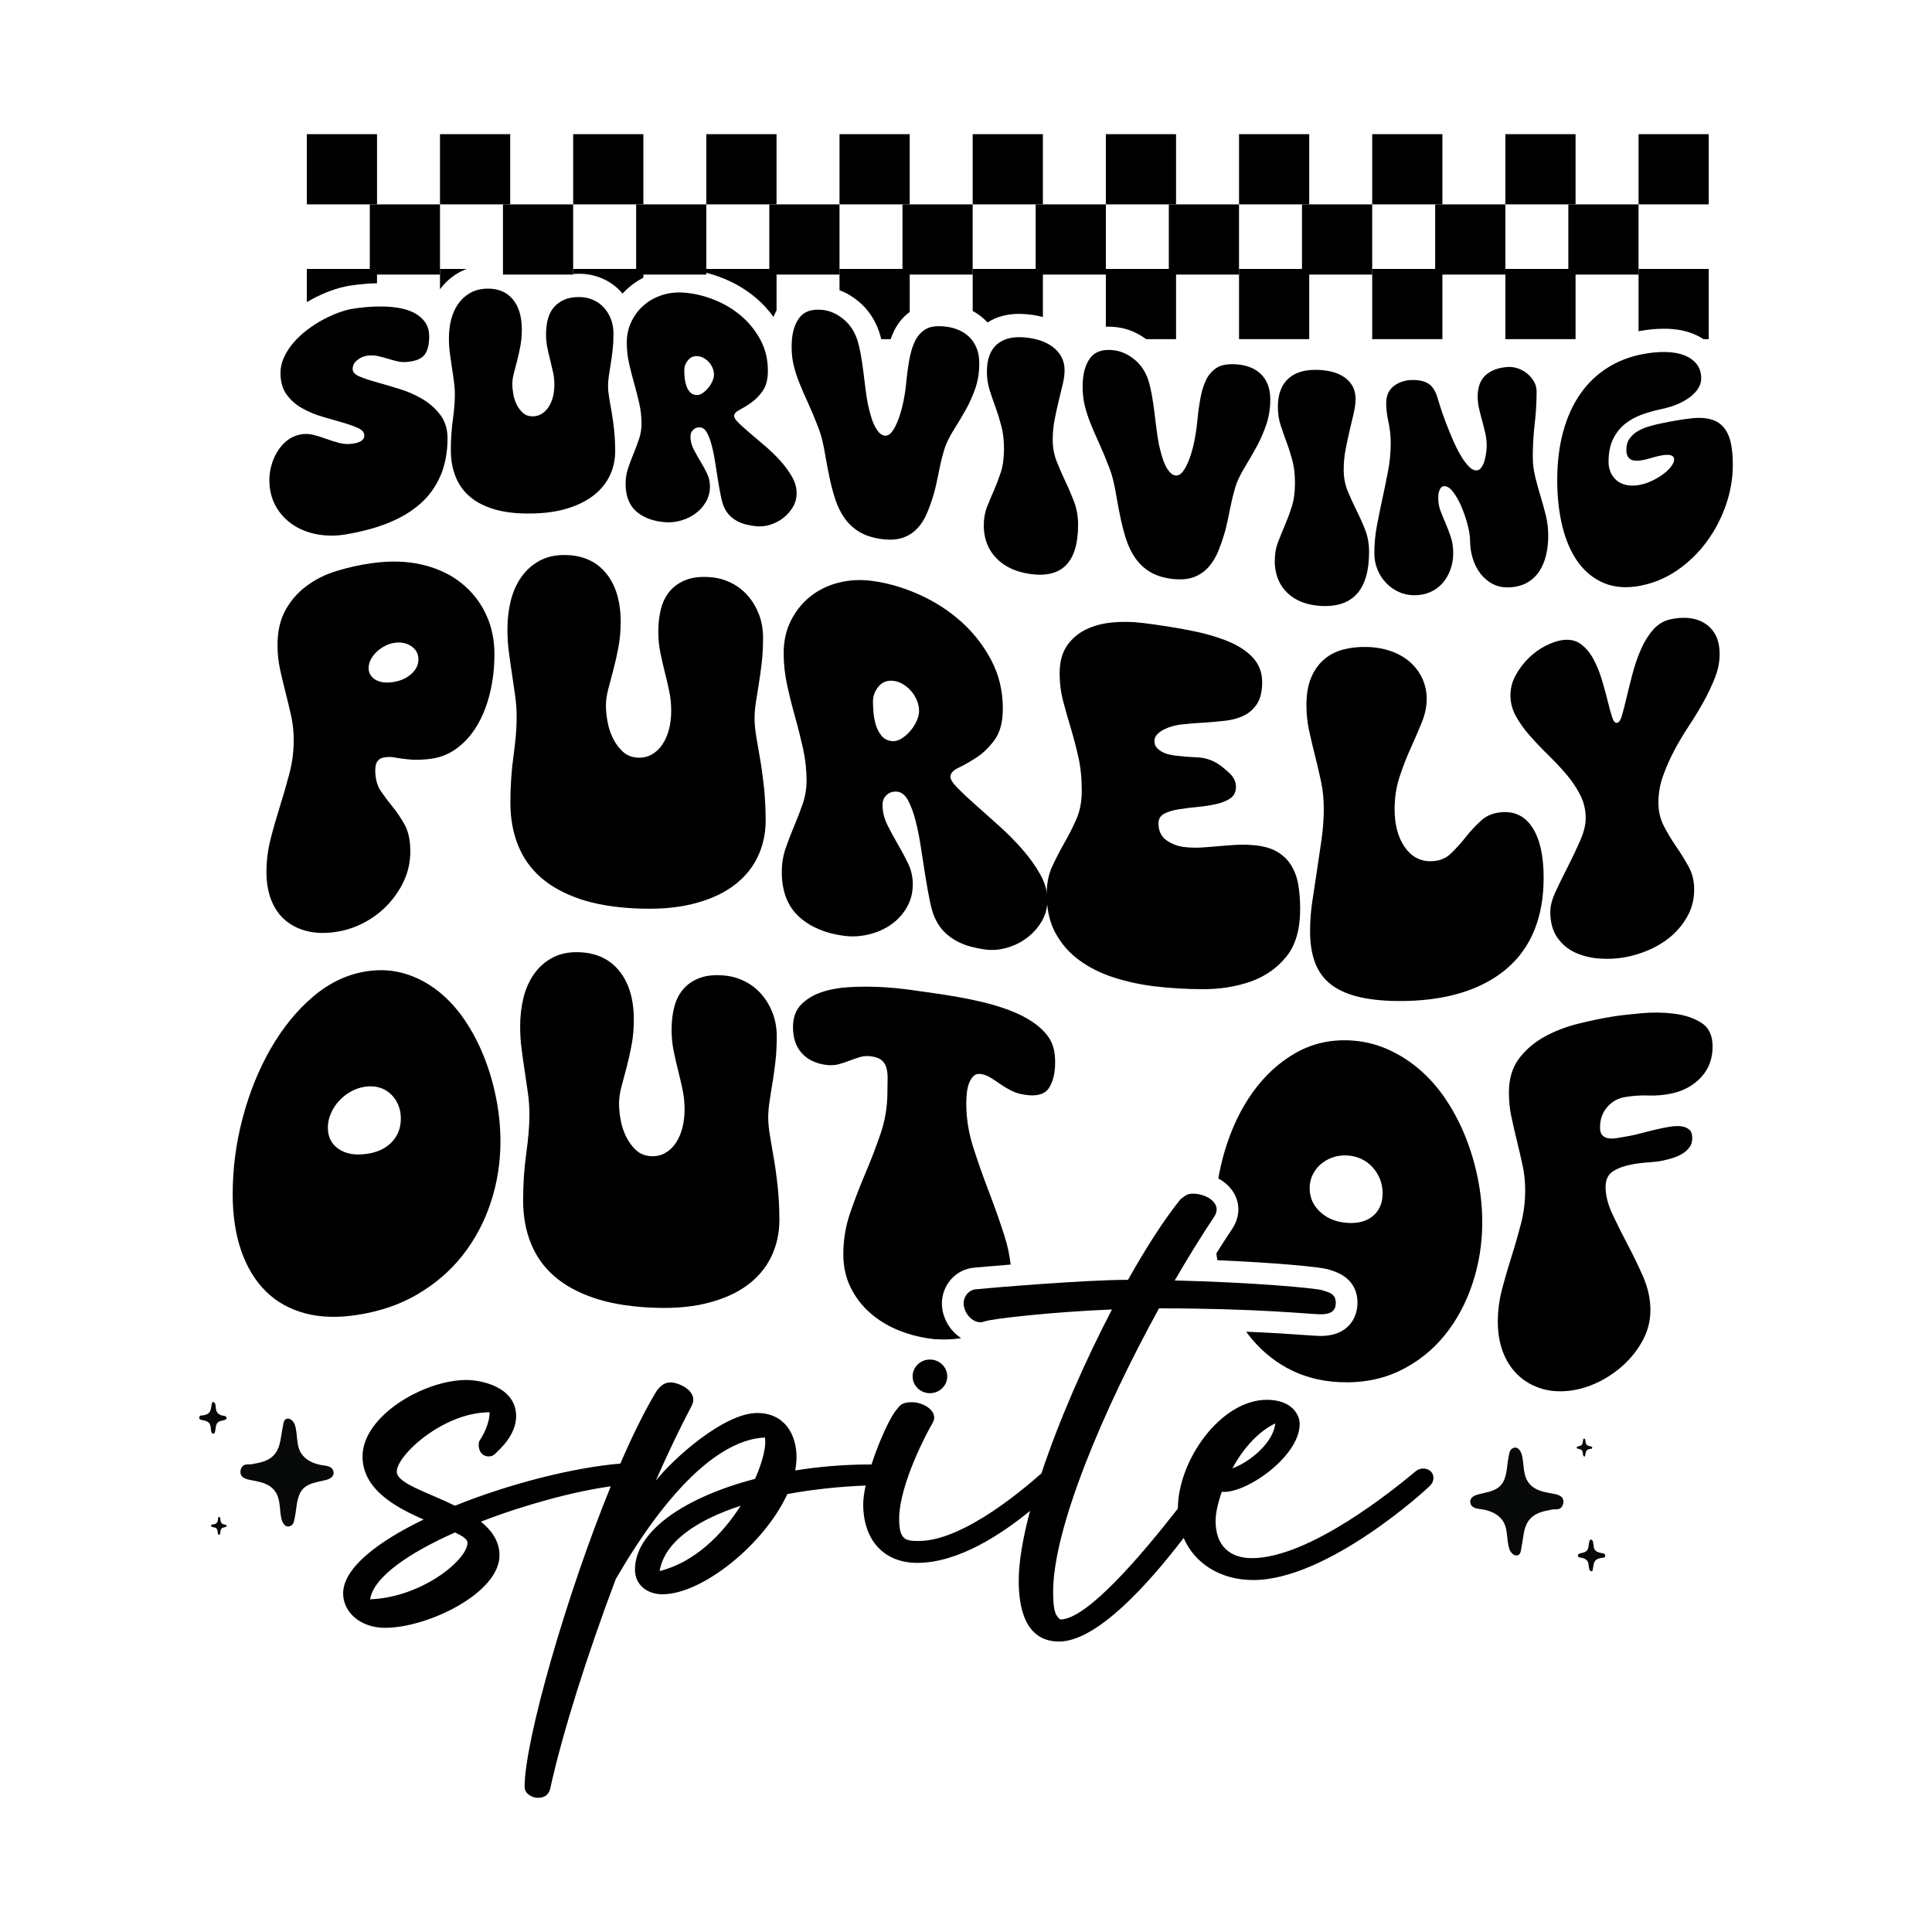
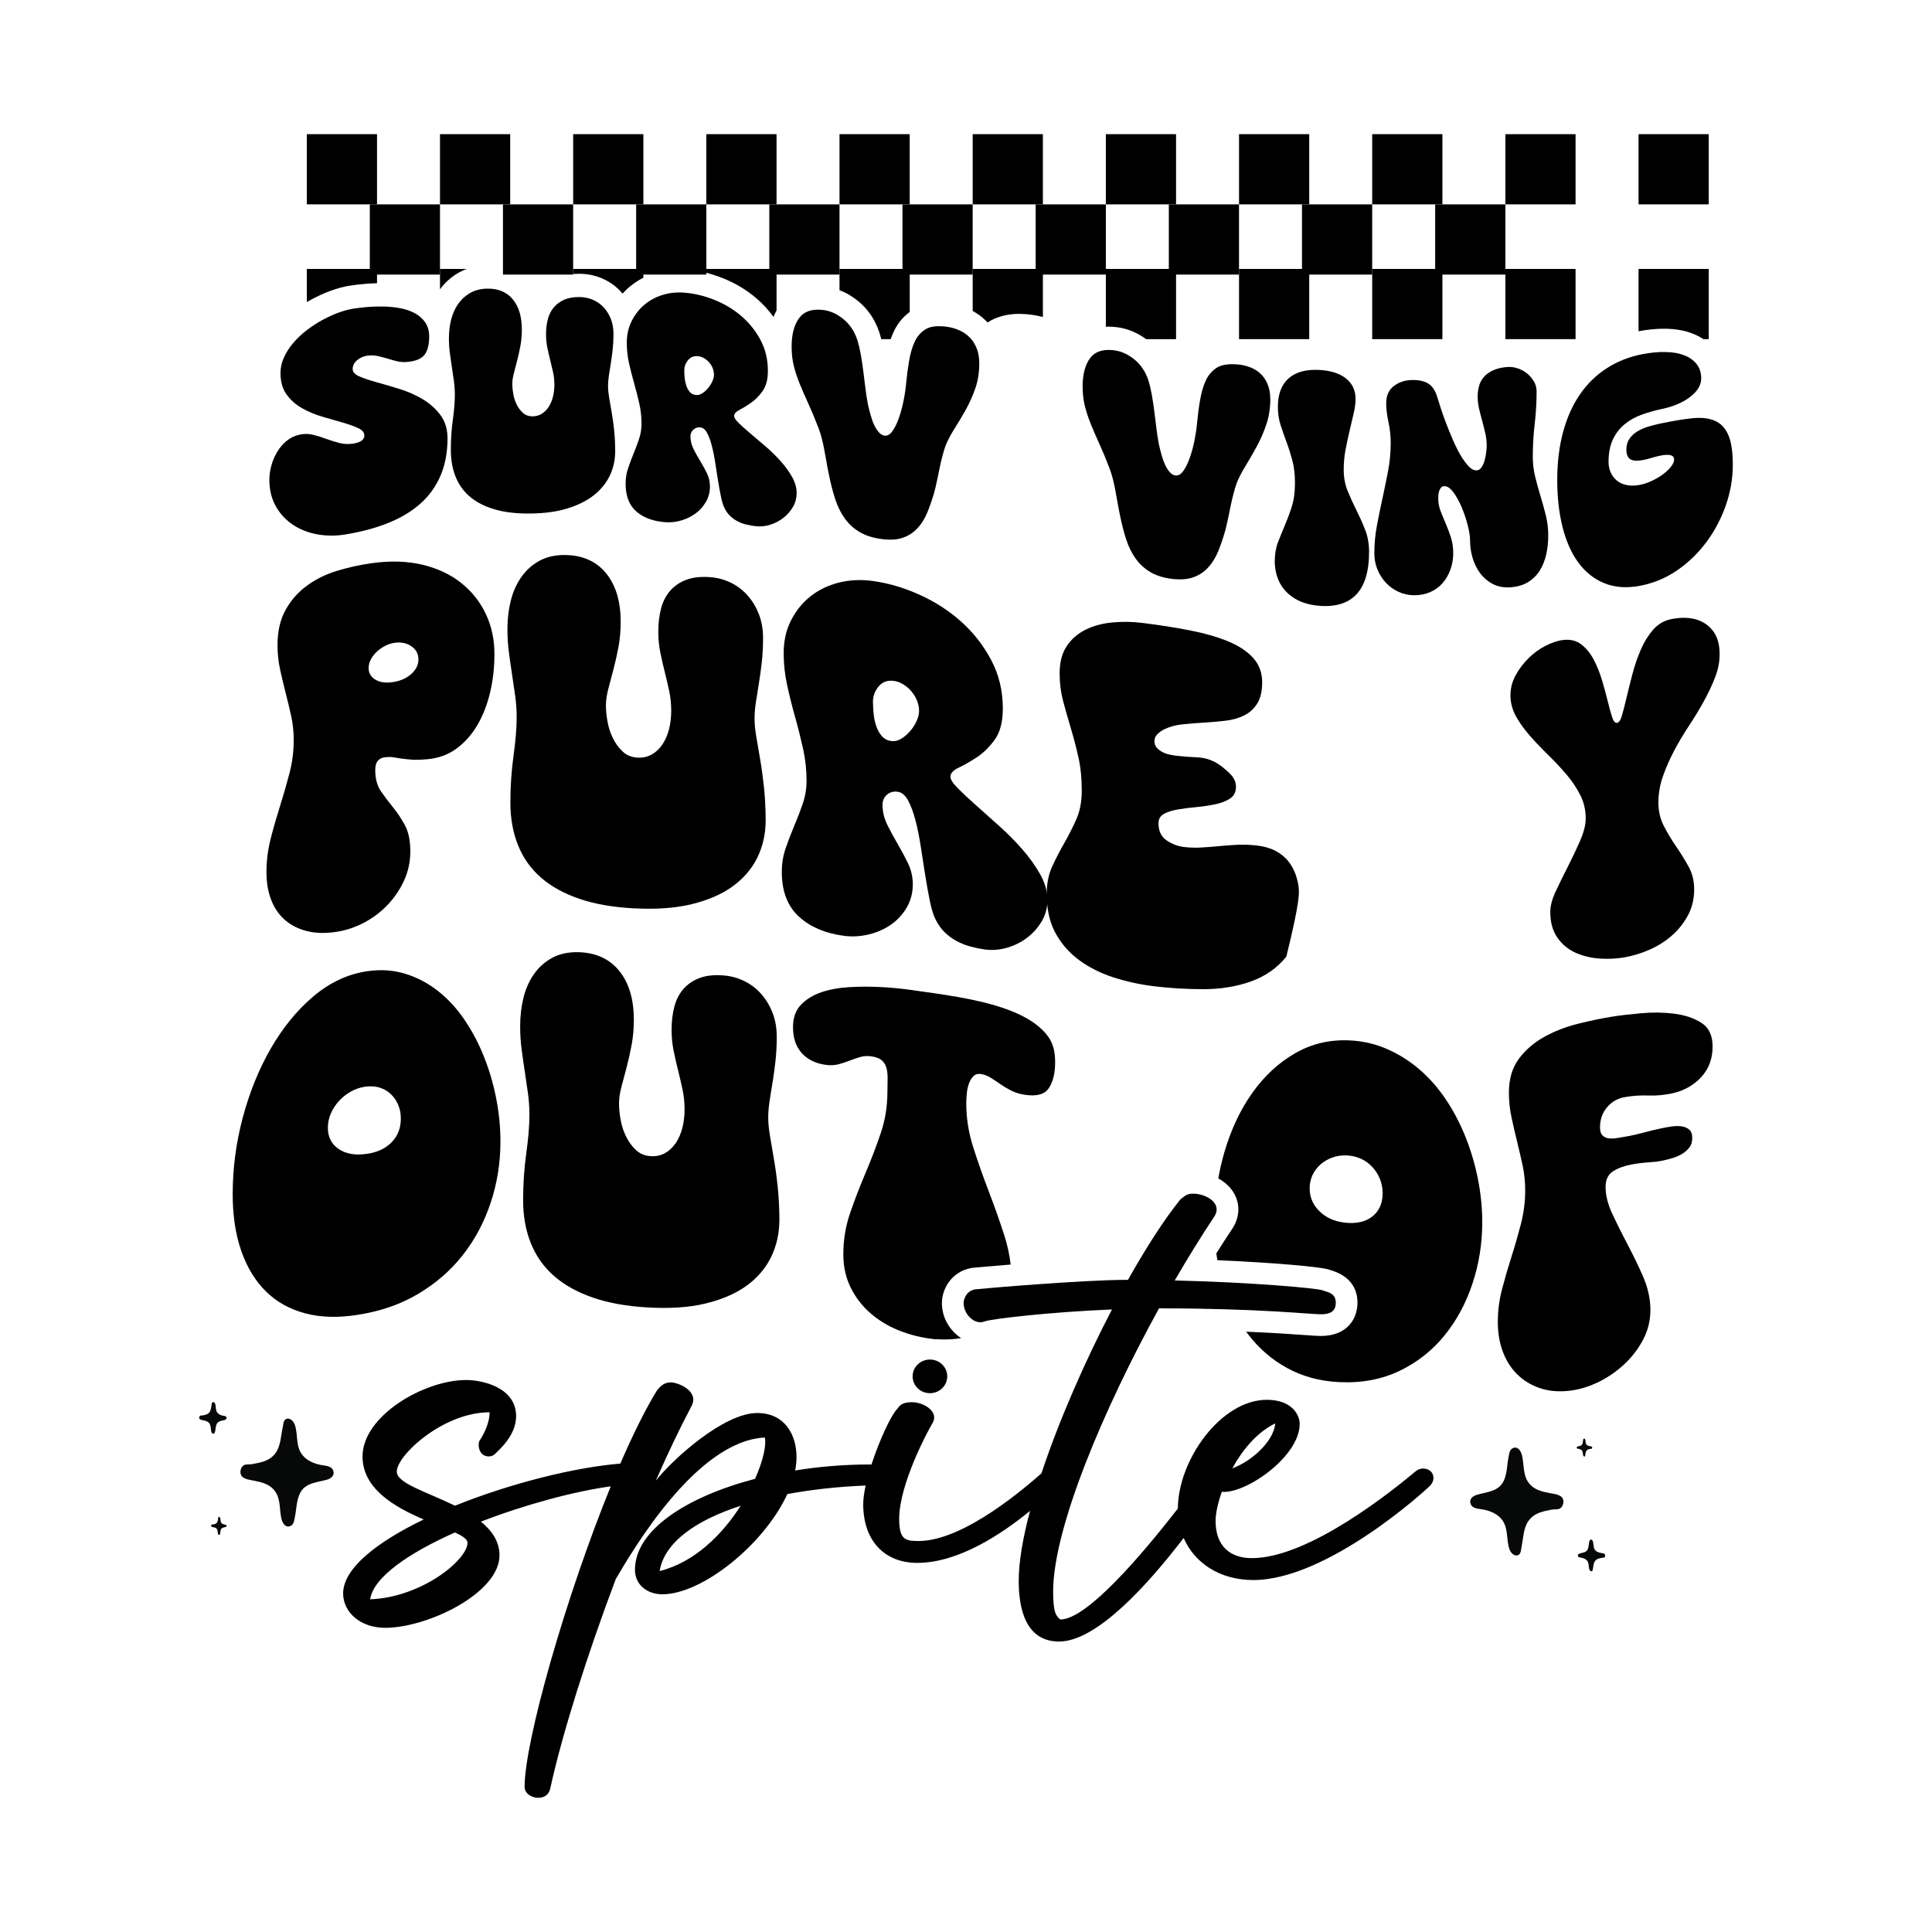
<svg xmlns="http://www.w3.org/2000/svg" version="1.1" id="Layer_1" x="0px" y="0px" viewBox="0 0 1080 1080" style="enable-background:new 0 0 1080 1080;" xml:space="preserve">
  <style type="text/css">
	.st0{fill:#070808;}
</style>
  <g>
    <path class="st0" d="M873.19,837.1c-1.51-1.8-4.96-2.08-7.12-2.5c-3.82-0.74-7.65-1.61-10.5-4.5c-4.5-4.57-3.42-10.85-4.75-16.5   c-0.51-2.14-2.17-5.33-5-4.12l0,0c-2.07,0.88-2.11,3.01-2.5,4.88c-0.93,4.45-0.75,9.25-2.75,13.5c-2.81,5.95-9.52,6.13-15,7.75   c-2.21,0.65-4.41,2.34-3.5,5c1.02,2.97,4.8,2.74,7.25,3.25c3.68,0.77,7.18,2.15,9.75,5c4.37,4.85,2.75,11.58,4.75,17.25   c0.58,1.65,2.28,3.68,4.25,3.38c2.25-0.35,2.15-3.2,2.5-4.88c0.95-4.57,1.01-10.3,3.75-14.25c3.23-4.66,8.13-5.5,13.25-6.5   c1.38-0.27,3.27,0.09,4.5-0.62C873.98,842.11,874.63,838.82,873.19,837.1z" />
    <path class="st0" d="M897.09,868.84c-0.44-0.53-1.46-0.61-2.09-0.73c-1.12-0.22-2.25-0.47-3.08-1.32c-1.32-1.34-1-3.19-1.39-4.85   c-0.15-0.63-0.64-1.57-1.47-1.21l0,0c-0.61,0.26-0.62,0.89-0.73,1.43c-0.27,1.31-0.22,2.72-0.81,3.96c-0.82,1.75-2.8,1.8-4.4,2.28   c-0.65,0.19-1.3,0.69-1.03,1.47c0.3,0.87,1.41,0.8,2.13,0.95c1.08,0.23,2.11,0.63,2.86,1.47c1.28,1.42,0.81,3.4,1.39,5.07   c0.17,0.49,0.67,1.08,1.25,0.99c0.66-0.1,0.63-0.94,0.73-1.43c0.28-1.34,0.3-3.02,1.1-4.18c0.95-1.37,2.39-1.62,3.89-1.91   c0.4-0.08,0.96,0.03,1.32-0.18C897.32,870.32,897.51,869.35,897.09,868.84z" />
    <path class="st0" d="M889.93,808.83c-0.25-0.3-0.83-0.35-1.19-0.42c-0.64-0.12-1.28-0.27-1.75-0.75c-0.75-0.76-0.57-1.81-0.79-2.75   c-0.08-0.36-0.36-0.89-0.83-0.69l0,0c-0.35,0.15-0.35,0.5-0.42,0.81c-0.15,0.74-0.12,1.54-0.46,2.25c-0.47,0.99-1.59,1.02-2.5,1.29   c-0.37,0.11-0.74,0.39-0.58,0.83c0.17,0.49,0.8,0.46,1.21,0.54c0.61,0.13,1.2,0.36,1.63,0.83c0.73,0.81,0.46,1.93,0.79,2.88   c0.1,0.28,0.38,0.61,0.71,0.56c0.38-0.06,0.36-0.53,0.42-0.81c0.16-0.76,0.17-1.72,0.63-2.38c0.54-0.78,1.36-0.92,2.21-1.08   c0.23-0.04,0.54,0.02,0.75-0.1C890.06,809.67,890.17,809.12,889.93,808.83z" />
    <path class="st0" d="M135.15,825.19c1.5,1.82,4.94,2.13,7.1,2.57c3.81,0.78,7.63,1.68,10.45,4.6c4.45,4.61,3.31,10.89,4.59,16.55   c0.48,2.15,2.12,5.35,4.96,4.17l0,0c2.08-0.86,2.14-2.99,2.55-4.85c0.97-4.44,0.84-9.25,2.88-13.47c2.87-5.92,9.58-6.04,15.08-7.6   c2.22-0.63,4.44-2.3,3.55-4.97c-0.99-2.98-4.77-2.79-7.22-3.32c-3.68-0.8-7.16-2.22-9.7-5.1c-4.32-4.89-2.64-11.6-4.58-17.3   c-0.57-1.66-2.24-3.71-4.22-3.42c-2.26,0.33-2.18,3.18-2.55,4.85c-1,4.56-1.11,10.29-3.89,14.21c-3.28,4.62-8.19,5.42-13.31,6.37   c-1.38,0.25-3.27-0.12-4.51,0.58C134.42,820.17,133.73,823.46,135.15,825.19z" />
    <path class="st0" d="M111.57,793.21c0.44,0.53,1.45,0.63,2.08,0.75c1.12,0.23,2.24,0.49,3.07,1.35c1.31,1.36,0.97,3.2,1.35,4.86   c0.14,0.63,0.62,1.57,1.46,1.23l0,0c0.61-0.25,0.63-0.88,0.75-1.42c0.29-1.3,0.25-2.72,0.85-3.96c0.84-1.74,2.81-1.77,4.43-2.23   c0.65-0.19,1.3-0.67,1.04-1.46c-0.29-0.87-1.4-0.82-2.12-0.98c-1.08-0.24-2.1-0.65-2.85-1.5c-1.27-1.44-0.77-3.41-1.34-5.08   c-0.17-0.49-0.66-1.09-1.24-1c-0.66,0.1-0.64,0.93-0.75,1.42c-0.29,1.34-0.33,3.02-1.14,4.17c-0.96,1.36-2.4,1.59-3.91,1.87   c-0.4,0.07-0.96-0.04-1.32,0.17C111.36,791.74,111.16,792.7,111.57,793.21z" />
    <path class="st0" d="M118.14,853.29c0.25,0.3,0.82,0.35,1.18,0.43c0.64,0.13,1.27,0.28,1.74,0.77c0.74,0.77,0.55,1.82,0.76,2.76   c0.08,0.36,0.35,0.89,0.83,0.7l0,0c0.35-0.14,0.36-0.5,0.42-0.81c0.16-0.74,0.14-1.54,0.48-2.25c0.48-0.99,1.6-1.01,2.51-1.27   c0.37-0.11,0.74-0.38,0.59-0.83c-0.17-0.5-0.8-0.46-1.2-0.55c-0.61-0.13-1.19-0.37-1.62-0.85c-0.72-0.82-0.44-1.94-0.76-2.88   c-0.09-0.28-0.37-0.62-0.7-0.57c-0.38,0.05-0.36,0.53-0.42,0.81c-0.17,0.76-0.18,1.72-0.65,2.37c-0.55,0.77-1.36,0.9-2.22,1.06   c-0.23,0.04-0.54-0.02-0.75,0.1C118.01,852.45,117.9,853,118.14,853.29z" />
    <g>
      <path d="M246.21,232.03c-2.62-3.51-5.89-6.46-9.83-8.82c-3.94-2.35-8.19-4.25-12.75-5.68c-4.56-1.4-8.81-2.66-12.74-3.75    c-3.94-1.1-7.22-2.18-9.83-3.28c-2.61-1.1-3.92-2.49-3.92-4.16c0-1.95,0.82-3.61,2.46-4.97c1.64-1.36,3.48-2.2,5.52-2.51    c2.12-0.31,4.12-0.26,5.97,0.15c1.86,0.4,3.7,0.89,5.52,1.45c1.81,0.57,3.66,1.07,5.51,1.52c1.86,0.43,3.85,0.55,5.98,0.3    c4.6-0.5,7.72-1.86,9.36-4.14c1.64-2.28,2.46-5.63,2.46-10.05c-0.01-3.1-0.73-5.71-2.19-7.83c-1.47-2.12-3.39-3.84-5.78-5.14    c-2.39-1.29-5.11-2.24-8.16-2.82c-3.05-0.57-6.17-0.89-9.37-0.96c-3.18-0.06-6.26,0.03-9.23,0.29c-2.96,0.26-5.6,0.58-7.9,0.95    c-2.47,0.4-5.2,1.14-8.16,2.23c-2.96,1.1-5.95,2.47-8.96,4.1c-3.02,1.64-5.93,3.55-8.77,5.73c-2.83,2.18-5.33,4.56-7.51,7.12    c-2.16,2.56-3.89,5.25-5.17,8.07c-1.28,2.82-1.92,5.7-1.93,8.62c0.01,4.96,1.16,9,3.46,12.14c2.3,3.15,5.2,5.69,8.7,7.65    c3.5,1.96,7.25,3.53,11.28,4.7c4.03,1.18,7.79,2.27,11.29,3.27c3.49,1,6.39,2.04,8.69,3.09c2.3,1.06,3.46,2.44,3.46,4.12    c0,2.39-2.04,3.88-6.1,4.54c-2.75,0.43-5.38,0.32-7.9-0.34c-2.53-0.67-4.98-1.43-7.37-2.31c-2.39-0.89-4.81-1.64-7.23-2.25    c-2.43-0.62-4.98-0.65-7.64-0.08c-2.75,0.6-5.18,1.78-7.3,3.55c-2.12,1.78-3.9,3.87-5.31,6.29c-1.41,2.41-2.49,4.98-3.18,7.67    c-0.72,2.7-1.06,5.24-1.06,7.64c0,5.67,1.19,10.61,3.59,14.86c2.38,4.25,5.58,7.68,9.56,10.35c3.98,2.65,8.54,4.43,13.68,5.37    c5.13,0.94,10.45,0.94,15.93,0.02c8.68-1.45,16.51-3.53,23.51-6.32c6.98-2.8,12.96-6.32,17.92-10.67    c4.96-4.34,8.76-9.56,11.43-15.71c2.65-6.14,3.98-13.19,3.98-21.15C250.13,239.82,248.82,235.54,246.21,232.03z" />
      <path d="M343.28,240.25c-0.39-3.69-0.86-7.02-1.39-10.01c-0.53-2.98-0.99-5.68-1.39-8.08c-0.39-2.4-0.6-4.5-0.6-6.26    s0.15-3.72,0.46-5.83c0.3-2.11,0.67-4.37,1.06-6.8c0.4-2.41,0.75-5.01,1.06-7.79c0.31-2.78,0.46-5.72,0.46-8.82    c0.01-3.09-0.49-5.88-1.46-8.35c-0.98-2.47-2.3-4.62-3.98-6.45c-1.69-1.83-3.69-3.24-5.98-4.23c-2.3-0.99-4.74-1.52-7.3-1.57    c-3.46-0.07-6.37,0.42-8.76,1.46c-2.39,1.04-4.36,2.5-5.91,4.34c-1.56,1.86-2.66,4.07-3.32,6.64c-0.66,2.58-1,5.36-0.99,8.37    c-0.01,2.66,0.24,5.16,0.73,7.51c0.48,2.34,1.01,4.65,1.6,6.9c0.57,2.26,1.1,4.52,1.59,6.78c0.5,2.25,0.73,4.59,0.74,6.97    c0,2.39-0.27,4.65-0.8,6.77c-0.54,2.12-1.33,4.01-2.39,5.65c-1.06,1.64-2.34,2.92-3.85,3.86c-1.51,0.94-3.19,1.41-5.04,1.43    c-2.13,0.03-3.91-0.57-5.31-1.78c-1.42-1.21-2.6-2.72-3.53-4.51c-0.93-1.8-1.59-3.75-1.99-5.86c-0.39-2.12-0.6-4.1-0.6-5.96    c0-1.78,0.28-3.78,0.87-6c0.57-2.23,1.19-4.61,1.86-7.15c0.66-2.54,1.25-5.24,1.79-8.13c0.54-2.89,0.8-5.93,0.8-9.11    c0-7.34-1.75-13.07-5.24-17.14c-3.51-4.07-8.44-6-14.81-5.72c-3.55,0.16-6.62,1.04-9.22,2.61c-2.62,1.57-4.79,3.64-6.51,6.18    c-1.73,2.56-2.99,5.46-3.79,8.7c-0.8,3.25-1.19,6.69-1.19,10.31c0,2.84,0.17,5.59,0.53,8.26c0.35,2.68,0.73,5.3,1.13,7.88    c0.39,2.59,0.77,5.15,1.13,7.69c0.35,2.55,0.53,5.1,0.53,7.67c0,3.9-0.37,8.55-1.13,13.95c-0.75,5.41-1.12,11.04-1.12,16.88    c0,5.67,0.92,10.76,2.79,15.28c1.86,4.52,4.65,8.26,8.36,11.28c3.72,3.02,8.37,5.28,13.94,6.84c5.58,1.56,12.08,2.25,19.52,2.16    c7.88-0.1,14.76-1.03,20.65-2.87c5.89-1.84,10.8-4.28,14.74-7.41c3.94-3.12,6.91-6.78,8.9-11c1.99-4.21,2.99-8.76,2.98-13.63    C343.88,247.91,343.68,243.94,343.28,240.25z" />
      <path d="M442.74,266.53c-1.73-3.04-3.87-5.98-6.44-8.84c-2.58-2.86-5.38-5.61-8.44-8.23c-3.06-2.64-5.87-5.03-8.44-7.19    c-2.57-2.17-4.71-4.09-6.44-5.76c-1.73-1.68-2.59-3-2.59-3.97c-0.01-1.24,0.97-2.36,2.92-3.37c1.94-1,4.11-2.33,6.51-3.99    c2.38-1.66,4.56-3.86,6.51-6.62c1.95-2.76,2.92-6.53,2.92-11.3c0-6.37-1.39-12.15-4.18-17.32s-6.4-9.64-10.82-13.4    c-4.42-3.76-9.46-6.76-15.07-8.98c-5.63-2.23-11.22-3.56-16.8-3.97c-4.25-0.32-8.3,0.12-12.15,1.33    c-3.85,1.2-7.23,3.06-10.15,5.56c-2.92,2.5-5.27,5.54-7.04,9.12c-1.77,3.59-2.66,7.6-2.66,12.02c0,3.9,0.42,7.72,1.26,11.49    c0.85,3.75,1.79,7.5,2.86,11.22c1.06,3.73,2.01,7.46,2.85,11.17c0.85,3.72,1.26,7.53,1.26,11.42c0,2.92-0.46,5.75-1.39,8.5    c-0.93,2.74-1.94,5.45-3.05,8.13c-1.11,2.7-2.12,5.4-3.05,8.15c-0.93,2.75-1.4,5.58-1.39,8.5v1.07c0.17,6.65,2.3,11.63,6.37,14.98    c4.07,3.35,9.43,5.23,16.06,5.68c2.92,0.19,5.87-0.15,8.83-1.04c2.96-0.89,5.62-2.2,7.97-3.96c2.34-1.76,4.24-3.92,5.71-6.5    c1.47-2.58,2.19-5.42,2.19-8.52c0-2.65-0.58-5.13-1.73-7.45c-1.15-2.31-2.39-4.57-3.72-6.76c-1.32-2.18-2.58-4.41-3.72-6.67    c-1.15-2.26-1.73-4.64-1.73-7.11c0-1.51,0.53-2.75,1.6-3.73c1.06-0.98,2.34-1.4,3.85-1.28c1.51,0.13,2.77,1.12,3.78,2.98    c1.02,1.86,1.91,4.21,2.66,7.07c0.75,2.85,1.4,6.03,1.93,9.53c0.53,3.51,1.07,6.89,1.6,10.17c0.53,3.27,1.08,6.31,1.66,9.11    c0.58,2.8,1.26,4.94,2.06,6.43c0.88,1.77,1.97,3.24,3.25,4.42c1.27,1.18,2.7,2.16,4.24,2.94c1.55,0.77,3.19,1.35,4.92,1.75    s3.42,0.68,5.11,0.86c2.66,0.27,5.32-0.01,8.03-0.87c2.7-0.86,5.13-2.13,7.3-3.83c2.16-1.71,3.94-3.74,5.31-6.1    c1.37-2.36,2.05-4.96,2.05-7.79C445.33,272.58,444.46,269.56,442.74,266.53z M398.18,213.21c-0.62,1.36-1.41,2.63-2.38,3.78    c-0.98,1.15-2.04,2.1-3.19,2.85c-1.15,0.75-2.3,1.07-3.46,0.98c-1.51-0.12-2.7-0.71-3.58-1.75c-0.89-1.04-1.56-2.26-2-3.68    c-0.43-1.4-0.73-2.89-0.86-4.45c-0.13-1.56-0.2-2.87-0.2-3.93c0-2.04,0.68-3.91,2.06-5.62c1.37-1.71,3.2-2.48,5.51-2.29    c1.15,0.1,2.28,0.45,3.39,1.08c1.1,0.63,2.07,1.41,2.92,2.37c0.84,0.96,1.51,2.04,1.99,3.23c0.48,1.19,0.73,2.4,0.73,3.65    C399.11,210.59,398.81,211.85,398.18,213.21z" />
      <path d="M545.99,194.76c-0.98-2.43-2.28-4.49-3.92-6.14c-1.64-1.65-3.55-2.96-5.71-3.94c-2.17-0.98-4.45-1.64-6.84-1.98    c-5.5-0.79-9.61-0.28-12.36,1.5c-2.75,1.79-4.78,4.26-6.1,7.44c-1.24,2.75-2.21,6.22-2.93,10.42c-0.71,4.19-1.23,8.26-1.59,12.19    c-0.26,3.06-0.76,6.35-1.47,9.89c-0.71,3.54-1.6,6.77-2.66,9.72c-1.06,2.96-2.25,5.35-3.59,7.21c-1.32,1.85-2.79,2.67-4.37,2.44    c-1.15-0.15-2.22-0.79-3.19-1.89c-0.97-1.11-1.83-2.47-2.59-4.07c-0.76-1.61-1.42-3.44-1.99-5.52c-0.58-2.07-1.09-4.1-1.54-6.11    c-0.52-2.81-0.99-5.82-1.38-9.02c-0.4-3.19-0.8-6.38-1.2-9.59c-0.39-3.19-0.87-6.26-1.39-9.21c-0.53-2.94-1.15-5.57-1.86-7.88    c-1.59-4.9-4.18-8.83-7.77-11.77c-3.58-2.94-7.36-4.67-11.36-5.16c-6.19-0.77-10.69,0.76-13.48,4.54    c-2.79,3.79-4.18,9.1-4.18,15.91c0,3.9,0.4,7.47,1.2,10.7c0.79,3.23,1.88,6.55,3.25,9.94c1.37,3.39,2.96,7.06,4.78,11    c1.81,3.93,3.74,8.55,5.78,13.85c0.71,1.86,1.3,3.72,1.79,5.6c0.48,1.88,0.93,3.83,1.32,5.87c0.4,2.05,0.81,4.24,1.2,6.6    c0.39,2.35,0.9,5.02,1.53,8.02c0.97,4.91,2.13,9.42,3.46,13.52c1.32,4.11,3.09,7.72,5.3,10.84c2.21,3.12,4.98,5.68,8.3,7.67    c3.32,1.98,7.36,3.3,12.15,3.95c4.78,0.66,8.78,0.43,12.01-0.67c3.23-1.1,5.97-2.86,8.23-5.28c2.26-2.43,4.09-5.35,5.51-8.79    c1.41-3.42,2.71-7.13,3.86-11.13c0.53-1.96,1.04-4.1,1.53-6.43c0.48-2.32,0.98-4.66,1.46-7.02c0.48-2.37,1.01-4.66,1.59-6.88    c0.58-2.22,1.17-4.21,1.8-5.99c1.23-3.01,2.89-6.15,4.98-9.45c2.07-3.28,4.16-6.77,6.23-10.46c2.08-3.68,3.87-7.67,5.38-11.97    c1.51-4.29,2.25-8.97,2.25-14.01C547.45,200.02,546.94,197.21,545.99,194.76z" />
-       <path d="M600.36,280.31c-1.47-3.84-3.08-7.6-4.85-11.29c-1.77-3.7-3.38-7.43-4.84-11.17c-1.47-3.74-2.2-7.74-2.19-11.99    c-0.01-3.89,0.34-7.65,1.06-11.26c0.71-3.63,1.45-7.08,2.25-10.38s1.56-6.41,2.26-9.31c0.7-2.91,1.06-5.56,1.06-7.95    c0-4.78-1.77-8.77-5.31-11.96c-3.54-3.19-8.46-5.24-14.74-6.13c-7.53-1.08-13.31,0.02-17.33,3.29c-4.04,3.26-6.04,8.45-6.04,15.53    c0,3.72,0.51,7.17,1.53,10.38c1.02,3.2,2.12,6.44,3.32,9.71c1.19,3.27,2.27,6.77,3.25,10.5c0.97,3.72,1.45,7.93,1.45,12.62    c0,5.14-0.6,9.53-1.79,13.15c-1.2,3.64-2.49,7.02-3.85,10.14c-1.38,3.12-2.67,6.18-3.86,9.2c-1.19,3.01-1.79,6.47-1.79,10.37v1.06    c0.27,7.03,2.68,12.84,7.23,17.44c4.56,4.6,10.78,7.47,18.66,8.59c17.88,2.55,26.82-6.65,26.82-27.45v-0.67    C602.59,288.27,601.82,284.14,600.36,280.31z" />
      <path d="M708.65,214.9c-0.98-2.38-2.28-4.34-3.92-5.91c-1.64-1.55-3.54-2.76-5.71-3.61c-2.17-0.86-4.46-1.4-6.84-1.63    c-5.5-0.52-9.6,0.15-12.35,2.04c-2.75,1.89-4.79,4.45-6.11,7.66c-1.24,2.8-2.21,6.29-2.92,10.52c-0.72,4.21-1.24,8.29-1.6,12.24    c-0.26,3.07-0.76,6.37-1.46,9.93c-0.71,3.56-1.59,6.82-2.65,9.8c-1.07,2.98-2.26,5.42-3.59,7.29c-1.33,1.89-2.8,2.74-4.38,2.56    c-1.15-0.13-2.21-0.74-3.18-1.83c-0.98-1.09-1.84-2.43-2.6-4.03c-0.75-1.59-1.41-3.41-1.99-5.48c-0.58-2.06-1.08-4.09-1.53-6.09    c-0.54-2.81-1-5.81-1.39-9c-0.4-3.19-0.8-6.38-1.19-9.58c-0.4-3.18-0.87-6.25-1.39-9.19c-0.54-2.94-1.16-5.57-1.86-7.87    c-1.6-4.88-4.18-8.79-7.77-11.72c-3.59-2.93-7.38-4.66-11.36-5.18c-6.2-0.81-10.7,0.65-13.48,4.38    c-2.79,3.74-4.18,9.01-4.19,15.83c0.01,3.9,0.4,7.47,1.2,10.72s1.88,6.59,3.25,10c1.36,3.41,2.96,7.1,4.78,11.06    c1.81,3.97,3.75,8.61,5.78,13.92c0.71,1.86,1.3,3.73,1.79,5.61c0.48,1.88,0.92,3.84,1.33,5.89c0.39,2.04,0.79,4.24,1.19,6.6    c0.39,2.35,0.91,5.03,1.53,8.03c0.98,4.9,2.12,9.42,3.46,13.53c1.32,4.1,3.09,7.72,5.31,10.83c2.21,3.11,4.98,5.65,8.29,7.61    c3.32,1.95,7.38,3.21,12.15,3.78c4.78,0.56,8.78,0.22,12.01-0.97c3.23-1.19,5.98-3.04,8.23-5.56c2.25-2.51,4.1-5.51,5.52-8.99    c1.41-3.49,2.7-7.24,3.85-11.29c0.54-1.98,1.04-4.14,1.53-6.49c0.48-2.34,0.97-4.71,1.47-7.1c0.48-2.38,1.01-4.7,1.6-6.95    c0.57-2.24,1.17-4.26,1.79-6.07c1.23-3.06,2.89-6.29,4.98-9.69c2.08-3.39,4.16-7,6.24-10.8c2.07-3.81,3.87-7.91,5.37-12.29    c1.51-4.39,2.25-9.11,2.26-14.16C710.1,220.06,709.63,217.28,708.65,214.9z" />
      <path d="M763.02,295.86c-1.45-3.67-3.07-7.26-4.84-10.79c-1.78-3.52-3.38-7.07-4.85-10.68c-1.47-3.6-2.19-7.53-2.19-11.78    c0-3.89,0.35-7.69,1.06-11.38c0.71-3.69,1.47-7.21,2.26-10.59c0.8-3.37,1.54-6.56,2.25-9.55c0.71-2.98,1.06-5.67,1.06-8.05    c0-4.79-1.77-8.59-5.31-11.44c-3.54-2.85-8.46-4.42-14.73-4.79c-7.54-0.42-13.31,1.1-17.34,4.66c-4.03,3.56-6.04,8.87-6.04,15.95    c0,3.72,0.51,7.14,1.53,10.27c1.02,3.13,2.12,6.29,3.32,9.48c1.19,3.18,2.27,6.61,3.25,10.26c0.97,3.65,1.45,7.82,1.45,12.51    c0.01,5.14-0.6,9.57-1.79,13.3c-1.19,3.72-2.49,7.19-3.85,10.41c-1.37,3.22-2.67,6.37-3.85,9.48c-1.2,3.09-1.8,6.59-1.8,10.48    v1.06c0.26,7.01,2.68,12.68,7.23,16.95c4.57,4.26,10.78,6.67,18.66,7.11c17.88,0.98,26.82-9.27,26.82-30.06v-0.66    C765.26,303.59,764.49,299.54,763.02,295.86z" />
      <path d="M864.14,288.15c-0.88-3.59-1.88-7.18-2.98-10.8c-1.1-3.61-2.11-7.23-2.99-10.88c-0.89-3.64-1.33-7.41-1.33-11.29    c0-6.11,0.36-12.16,1.06-18.15c0.71-5.99,1.06-12.05,1.07-18.15c0-2.04-0.48-3.9-1.46-5.58c-0.97-1.69-2.23-3.17-3.78-4.46    c-1.57-1.29-3.3-2.25-5.25-2.9c-1.95-0.66-3.85-0.92-5.71-0.79c-5.13,0.34-9.2,1.83-12.21,4.51c-3.01,2.67-4.52,6.65-4.52,11.96    c0,2.39,0.26,4.7,0.8,6.94c0.53,2.23,1.1,4.49,1.73,6.76c0.62,2.27,1.19,4.57,1.72,6.88c0.54,2.32,0.8,4.68,0.8,7.07    c0.01,0.71-0.09,1.82-0.26,3.32c-0.17,1.52-0.46,3.04-0.86,4.57c-0.39,1.53-0.98,2.86-1.73,4c-0.76,1.14-1.67,1.74-2.73,1.78    c-1.51,0.07-3.03-0.71-4.58-2.33c-1.55-1.63-3.08-3.75-4.59-6.35c-1.51-2.61-2.94-5.51-4.31-8.71c-1.37-3.19-2.64-6.3-3.79-9.33    c-1.14-3.03-2.12-5.78-2.92-8.25c-0.79-2.45-1.36-4.3-1.72-5.55c-1.07-3.7-2.68-6.28-4.85-7.78c-2.17-1.49-5.16-2.21-8.96-2.22    c-3.98-0.01-7.47,1.06-10.43,3.23c-2.97,2.17-4.46,5.41-4.46,9.76c0,3.18,0.42,6.69,1.26,10.51c0.84,3.83,1.26,7.73,1.26,11.71    c0,5.22-0.48,10.4-1.45,15.52c-0.98,5.11-2.02,10.2-3.12,15.28c-1.11,5.06-2.15,10.15-3.12,15.27    c-0.98,5.11-1.46,10.31-1.46,15.63c0,3.18,0.58,6.19,1.73,9.01c1.15,2.81,2.73,5.28,4.72,7.41c1.99,2.11,4.33,3.81,7.03,5.08    c2.71,1.27,5.65,1.91,8.83,1.92c3.36,0,6.39-0.62,9.1-1.84c2.7-1.22,4.98-2.92,6.84-5.07c1.86-2.16,3.29-4.68,4.31-7.53    c1.01-2.86,1.53-5.89,1.53-9.07c0-3.27-0.43-6.25-1.32-8.93c-0.89-2.68-1.84-5.2-2.86-7.57c-1.02-2.37-1.97-4.7-2.86-6.99    c-0.88-2.28-1.33-4.63-1.32-7.01c-0.01-0.54,0.02-1.2,0.06-2c0.05-0.8,0.2-1.57,0.47-2.32c0.26-0.76,0.62-1.38,1.06-1.88    c0.44-0.5,1.06-0.75,1.86-0.77c1.59-0.03,3.25,1.11,4.98,3.4c1.73,2.3,3.27,5.09,4.65,8.36c1.36,3.27,2.51,6.63,3.38,10.04    c0.88,3.42,1.32,6.28,1.32,8.59c0,3.36,0.48,6.67,1.47,9.9c0.98,3.23,2.4,6.09,4.31,8.58c1.91,2.48,4.25,4.45,7.04,5.88    c2.78,1.43,6.04,2.03,9.76,1.78c3.8-0.27,7.04-1.21,9.69-2.81c2.66-1.6,4.83-3.7,6.51-6.28c1.69-2.6,2.93-5.6,3.72-9    c0.81-3.39,1.19-7,1.2-10.81C865.47,295.48,865.03,291.74,864.14,288.15z" />
      <path d="M966.12,243.12c-1.68-3.86-4.2-6.5-7.57-7.94s-7.55-1.89-12.55-1.38c-5,0.52-10.87,1.51-17.6,2.91    c-1.95,0.41-4.03,0.93-6.24,1.55c-2.21,0.62-4.29,1.45-6.23,2.53c-1.95,1.07-3.58,2.47-4.85,4.2c-1.28,1.73-1.93,3.88-1.93,6.45    c0.01,2.57,0.73,4.32,2.19,5.25c1.45,0.94,3.83,1.11,7.1,0.48c1.51-0.29,3.08-0.69,4.72-1.19c1.64-0.5,3.21-0.91,4.72-1.22    c5.3-1.11,7.96-0.43,7.96,2.13c0.01,1.15-0.58,2.48-1.73,3.97c-1.14,1.5-2.65,2.93-4.51,4.29c-1.86,1.36-3.95,2.6-6.24,3.67    c-2.3,1.08-4.61,1.84-6.91,2.27c-2.66,0.5-5.06,0.51-7.23,0.04c-2.17-0.45-3.99-1.3-5.45-2.53c-1.46-1.22-2.59-2.72-3.38-4.5    c-0.8-1.78-1.19-3.73-1.2-5.86c0-5.04,0.82-9.26,2.47-12.67c1.64-3.4,3.83-6.22,6.57-8.47c2.75-2.24,5.91-4,9.5-5.3    c3.59-1.3,7.32-2.35,11.22-3.17c6.64-1.39,11.97-3.72,16-6.86c4.02-3.14,6.03-6.56,6.04-10.19c-0.01-3.27-0.87-5.97-2.6-8.11    c-1.73-2.14-4.05-3.77-6.97-4.89c-2.92-1.13-6.37-1.73-10.36-1.8c-3.98-0.08-8.23,0.32-12.75,1.18    c-7.34,1.4-13.98,3.96-19.91,7.76c-5.94,3.8-10.96,8.64-15.07,14.57c-4.12,5.94-7.28,12.93-9.5,21.01    c-2.21,8.09-3.32,17.12-3.32,27.14c0,9.65,1,18.42,2.99,26.29c1.99,7.87,4.94,14.48,8.83,19.78c3.89,5.29,8.72,9.15,14.48,11.51    c5.75,2.35,12.4,2.87,19.92,1.45c7.61-1.42,14.58-4.35,20.91-8.71c6.32-4.35,11.8-9.7,16.4-15.93    c4.61-6.23,8.18-13.09,10.76-20.49c2.56-7.41,3.85-14.89,3.85-22.41C968.64,252.57,967.81,246.97,966.12,243.12z" />
    </g>
    <g>
      <path d="M271.65,343.36c-3.15-6.73-7.69-12.52-13.61-17.3c-5.91-4.77-13.12-8.25-21.65-10.32c-8.53-2.06-18.15-2.4-28.87-0.87    c-6.74,0.96-13.23,2.42-19.49,4.35c-6.26,1.93-11.83,4.74-16.71,8.36c-4.88,3.63-8.8,8.14-11.75,13.5    c-2.96,5.35-4.44,11.9-4.44,19.6c0,4.68,0.49,9.2,1.44,13.58c0.96,4.38,1.99,8.71,3.09,12.99s2.13,8.59,3.09,12.91    c0.96,4.32,1.44,8.83,1.44,13.5c0,6.32-0.79,12.52-2.37,18.58c-1.58,6.06-3.33,12.13-5.25,18.23c-1.92,6.09-3.68,12.21-5.26,18.38    c-1.58,6.16-2.36,12.35-2.36,18.53c0,6.05,0.92,11.39,2.78,16.02c1.86,4.63,4.55,8.39,8.04,11.28c3.51,2.91,7.73,4.9,12.69,6.01    c4.95,1.12,10.52,1.11,16.7,0.03c5.22-0.92,10.24-2.69,15.05-5.32c4.81-2.65,9.08-5.93,12.79-9.91c3.72-3.98,6.7-8.46,8.97-13.46    c2.27-5,3.4-10.38,3.4-16.15c0-6.05-1.04-10.95-3.09-14.71c-2.07-3.76-4.3-7.1-6.71-10.04c-2.4-2.93-4.64-5.91-6.7-8.93    c-2.06-3.02-3.1-6.93-3.1-11.74c0.01-0.41,0.04-0.97,0.11-1.67c0.06-0.7,0.23-1.4,0.51-2.13c0.27-0.73,0.79-1.41,1.55-2.07    c0.75-0.66,1.82-1.07,3.19-1.25c1.93-0.25,3.55-0.24,4.85,0.01c1.3,0.24,2.78,0.48,4.44,0.71c1.65,0.22,3.58,0.41,5.77,0.6    c2.2,0.17,5.16,0.08,8.87-0.26c6.05-0.57,11.39-2.49,15.98-5.83c4.61-3.34,8.49-7.66,11.66-12.98c3.15-5.31,5.57-11.41,7.21-18.29    c1.66-6.87,2.48-14.08,2.48-21.65C276.4,357.54,274.81,350.1,271.65,343.36z M229.68,376.95c-2.81,2.44-6.35,3.9-10.62,4.42    c-3.85,0.48-6.98-0.02-9.39-1.55c-2.4-1.52-3.61-3.64-3.61-6.39c0-1.65,0.41-3.25,1.24-4.82c0.82-1.56,1.92-2.98,3.29-4.27    c1.37-1.29,2.96-2.39,4.75-3.32c1.78-0.92,3.64-1.5,5.57-1.73c3.58-0.43,6.64,0.26,9.17,2.05c2.55,1.79,3.82,4.21,3.82,7.23    C233.92,371.74,232.5,374.53,229.68,376.95z" />
      <path d="M427.05,439.92c-0.62-5.77-1.34-11-2.16-15.69c-0.83-4.7-1.56-8.93-2.17-12.71c-0.62-3.78-0.92-7.04-0.92-9.79    c0-2.75,0.23-5.75,0.72-9c0.48-3.25,1.03-6.73,1.66-10.45c0.62-3.72,1.16-7.71,1.65-11.99c0.48-4.28,0.72-8.82,0.72-13.64    c0-4.81-0.76-9.18-2.26-13.13c-1.52-3.94-3.58-7.42-6.19-10.44c-2.61-3.01-5.71-5.41-9.27-7.2c-3.58-1.79-7.35-2.86-11.35-3.2    c-5.36-0.47-9.9-0.01-13.61,1.35c-3.72,1.36-6.78,3.41-9.18,6.13c-2.4,2.73-4.12,6.05-5.15,9.97s-1.55,8.22-1.55,12.89    c-0.01,4.13,0.37,8.04,1.13,11.73c0.76,3.69,1.58,7.32,2.48,10.88c0.89,3.57,1.72,7.13,2.48,10.69c0.76,3.56,1.13,7.19,1.13,10.9    c0,3.72-0.4,7.19-1.23,10.44c-0.83,3.24-2.07,6.08-3.72,8.52c-1.65,2.44-3.64,4.3-5.98,5.61c-2.33,1.3-4.95,1.88-7.83,1.73    c-3.3-0.17-6.05-1.26-8.25-3.29c-2.2-2.02-4.02-4.47-5.47-7.33c-1.44-2.88-2.48-5.98-3.09-9.29c-0.62-3.32-0.93-6.43-0.93-9.31    c0-2.75,0.44-5.83,1.34-9.23c0.89-3.4,1.86-7.05,2.88-10.92c1.03-3.88,1.96-8.04,2.79-12.48c0.83-4.42,1.24-9.12,1.24-14.07    c-0.01-11.41-2.72-20.47-8.15-27.13c-5.43-6.65-13.09-10.11-22.99-10.21c-5.5-0.06-10.28,1.05-14.34,3.27    c-4.05,2.23-7.43,5.27-10.1,9.11c-2.69,3.83-4.64,8.24-5.88,13.22c-1.23,4.99-1.86,10.3-1.85,15.93c-0.01,4.4,0.27,8.7,0.82,12.87    c0.55,4.18,1.14,8.28,1.76,12.33c0.62,4.04,1.2,8.05,1.75,12.02c0.56,3.97,0.83,7.95,0.83,11.94c0,6.05-0.6,13.24-1.76,21.59    c-1.16,8.35-1.75,17.06-1.75,26.14c0,8.8,1.44,16.77,4.33,23.92c2.88,7.15,7.21,13.18,12.99,18.17    c5.78,4.99,12.98,8.89,21.65,11.81c8.67,2.91,18.77,4.61,30.32,5.2c12.23,0.62,22.92-0.11,32.07-2.34    c9.14-2.23,16.77-5.53,22.89-9.95c6.11-4.44,10.73-9.8,13.82-16.14c3.09-6.33,4.64-13.28,4.64-20.85    C427.98,451.89,427.66,445.7,427.05,439.92z" />
      <path d="M585.14,498.6c0,0,0-0.01,0-0.02c-0.59-3.23-1.79-6.49-3.63-9.77c-2.69-4.78-6.02-9.45-10-14    c-3.99-4.56-8.35-8.96-13.1-13.22c-4.74-4.25-9.1-8.14-13.09-11.68c-3.98-3.53-7.32-6.66-10-9.38c-2.68-2.73-4.02-4.84-4.02-6.35    c0.01-1.92,1.52-3.6,4.54-5.02c3.02-1.42,6.4-3.34,10.11-5.77c3.71-2.41,7.07-5.71,10.1-9.88c3.02-4.17,4.54-9.97,4.54-17.4    c0-9.9-2.17-18.93-6.5-27.13c-4.33-8.18-9.93-15.35-16.81-21.5c-6.87-6.14-14.68-11.17-23.41-15.09    c-8.73-3.91-17.43-6.46-26.09-7.63c-6.6-0.89-12.89-0.58-18.87,0.92c-5.98,1.51-11.23,4.05-15.78,7.63    c-4.54,3.57-8.17,8.06-10.92,13.45c-2.76,5.38-4.13,11.52-4.13,18.4c0,6.05,0.66,12.03,1.96,17.95c1.3,5.93,2.78,11.84,4.44,17.74    c1.66,5.9,3.12,11.78,4.43,17.64c1.3,5.86,1.96,11.82,1.96,17.87c0,4.54-0.73,8.88-2.16,13.04c-1.44,4.15-3.03,8.26-4.75,12.33    c-1.72,4.06-3.3,8.17-4.74,12.35c-1.44,4.16-2.17,8.52-2.17,13.05v1.65c0.27,10.35,3.58,18.31,9.9,23.93    c6.32,5.63,14.64,9.09,24.95,10.43c4.54,0.59,9.11,0.32,13.72-0.78c4.6-1.1,8.73-2.91,12.37-5.43c3.65-2.53,6.6-5.73,8.87-9.6    c2.27-3.88,3.4-8.22,3.4-13.03c0-4.12-0.89-8.03-2.68-11.72c-1.8-3.69-3.71-7.29-5.78-10.81c-2.06-3.52-3.99-7.08-5.78-10.69    c-1.78-3.62-2.68-7.34-2.68-11.19c0-2.34,0.83-4.22,2.48-5.65c1.65-1.42,3.64-1.97,5.98-1.65c2.33,0.32,4.29,1.97,5.88,4.94    c1.58,2.97,2.96,6.71,4.12,11.2c1.16,4.5,2.16,9.48,2.99,14.95c0.83,5.49,1.65,10.79,2.47,15.92c0.83,5.14,1.68,9.9,2.58,14.29    c0.9,4.39,1.96,7.78,3.2,10.15c1.37,2.81,3.05,5.18,5.05,7.11c1.99,1.94,4.19,3.56,6.6,4.86c2.4,1.31,4.95,2.33,7.63,3.06    c2.69,0.73,5.33,1.28,7.94,1.66c4.13,0.6,8.28,0.3,12.48-0.88c4.19-1.19,7.97-3.05,11.35-5.6c3.36-2.55,6.12-5.63,8.25-9.24    c1.69-2.88,2.71-6.01,3.06-9.38c0.09-0.87,0.13-1.75,0.13-2.65C585.54,501.53,585.41,500.07,585.14,498.6z M512.32,403.22    c-0.96,2.07-2.19,3.96-3.71,5.67c-1.52,1.72-3.17,3.1-4.95,4.15c-1.79,1.06-3.58,1.46-5.36,1.22c-2.34-0.32-4.2-1.33-5.57-3.03    c-1.37-1.7-2.41-3.66-3.09-5.89c-0.7-2.22-1.14-4.55-1.34-6.98c-0.2-2.43-0.3-4.48-0.31-6.13c0-3.15,1.07-6,3.2-8.54    c2.13-2.53,4.97-3.55,8.56-3.05c1.78,0.24,3.54,0.9,5.26,1.97c1.72,1.06,3.22,2.37,4.54,3.93c1.3,1.56,2.33,3.28,3.09,5.17    c0.75,1.9,1.13,3.81,1.13,5.73C513.77,399.23,513.28,401.16,512.32,403.22z" />
-       <path d="M725.77,494.72c-0.69-4.1-1.99-7.74-3.92-10.89c-1.93-3.16-4.58-5.73-7.94-7.71c-3.37-1.98-7.74-3.19-13.09-3.66    c-3.3-0.29-6.57-0.35-9.8-0.18c-3.23,0.18-6.43,0.41-9.59,0.72c-3.16,0.29-6.36,0.55-9.59,0.75c-3.23,0.21-6.5,0.12-9.8-0.25    c-3.58-0.4-6.88-1.65-9.9-3.72c-3.02-2.08-4.53-5.25-4.54-9.52c0-2.48,1.07-4.27,3.2-5.39c2.12-1.11,4.81-1.93,8.04-2.45    c3.22-0.53,6.7-0.96,10.42-1.31c3.71-0.35,7.17-0.88,10.42-1.59c3.22-0.7,5.91-1.78,8.04-3.21c2.13-1.44,3.19-3.62,3.19-6.51    c0-2.75-1.2-5.26-3.61-7.57c-2.4-2.29-4.65-4.09-6.7-5.4c-3.44-2.13-7.22-3.29-11.35-3.47c-4.12-0.17-7.98-0.46-11.56-0.88    c-1.1-0.13-2.36-0.34-3.81-0.65c-1.44-0.31-2.78-0.78-4.02-1.4c-1.24-0.64-2.3-1.44-3.2-2.45c-0.9-1-1.34-2.25-1.33-3.77    c0-1.51,0.62-2.84,1.85-4c1.24-1.16,2.48-2,3.72-2.55c2.89-1.44,6.25-2.35,10.1-2.75c3.85-0.38,7.8-0.71,11.86-0.96    c4.05-0.25,8.04-0.61,11.96-1.04c3.92-0.43,7.43-1.4,10.52-2.91c3.09-1.51,5.57-3.73,7.43-6.67c1.86-2.93,2.79-6.94,2.79-12.03    c0-5.36-1.73-9.9-5.16-13.64c-3.44-3.74-8.14-6.82-14.12-9.25c-5.98-2.44-13.03-4.45-21.14-6.03c-8.1-1.59-16.9-2.97-26.4-4.15    c-5.63-0.7-11.23-0.8-16.8-0.29c-5.58,0.51-10.56,1.83-14.95,3.98c-4.4,2.15-7.94,5.2-10.63,9.16c-2.68,3.96-4.02,9.1-4.02,15.43    c0,5.35,0.66,10.51,1.96,15.43c1.31,4.93,2.72,9.9,4.23,14.92c1.52,5.02,2.92,10.38,4.22,16.05s1.96,12.02,1.96,19.03    c0,6.18-1.03,11.58-3.09,16.17c-2.06,4.6-4.3,9-6.7,13.2c-2.41,4.2-4.65,8.53-6.71,12.98c-1.91,4.13-2.94,8.9-3.07,14.29    c0,0.01,0,0.02,0,0.02c-0.01,0.41-0.02,0.83-0.02,1.24c0,2,0.09,3.94,0.28,5.8c0.59,6.07,2.14,11.42,4.67,16.03    c3.3,6.03,7.73,11.08,13.31,15.14c5.57,4.06,11.95,7.26,19.17,9.59c7.22,2.31,14.74,3.96,22.58,4.92    c8.94,1.08,18.18,1.64,27.74,1.63c9.55-0.01,18.36-1.46,26.4-4.32c8.04-2.86,14.64-7.51,19.8-13.86    c5.15-6.36,7.73-15.27,7.73-26.68C726.8,503.28,726.46,498.82,725.77,494.72z" />
-       <path d="M856.83,462.93c-4.05-6.45-9.74-9.38-17.01-8.92c-4.82,0.31-8.77,1.85-11.86,4.68c-3.09,2.83-5.99,5.93-8.66,9.32    c-2.69,3.39-5.47,6.47-8.35,9.21c-2.89,2.76-6.61,4.17-11.13,4.21c-6.05,0.06-10.94-2.63-14.65-8.02    c-3.72-5.38-5.57-12.44-5.57-21.09c0-6.46,0.92-12.5,2.79-18.11c1.85-5.62,3.91-10.93,6.18-15.94c2.26-5.01,4.33-9.79,6.18-14.34    c1.86-4.54,2.79-8.95,2.79-13.21c0-3.98-0.8-7.73-2.37-11.22c-1.58-3.5-3.82-6.55-6.7-9.17c-2.89-2.62-6.4-4.68-10.52-6.18    c-4.13-1.51-8.67-2.33-13.62-2.49c-4.81-0.14-9.31,0.33-13.51,1.45c-4.19,1.12-7.8,3-10.82,5.66c-3.03,2.65-5.4,6.05-7.12,10.2    c-1.72,4.16-2.58,9.19-2.58,15.1c0,5.08,0.52,9.96,1.55,14.63c1.03,4.68,2.13,9.31,3.3,13.92c1.16,4.61,2.26,9.3,3.29,14.11    c1.04,4.8,1.56,9.95,1.56,15.45c-0.01,5.5-0.41,11.18-1.24,17.04c-0.83,5.87-1.69,11.7-2.58,17.49c-0.9,5.8-1.76,11.49-2.58,17.07    c-0.83,5.59-1.24,10.99-1.24,16.21v2.06c0.13,6.47,1.14,12.03,2.99,16.68c1.86,4.65,4.71,8.49,8.56,11.51    c3.85,3.01,8.8,5.3,14.85,6.83c6.05,1.53,13.34,2.39,21.86,2.5c26.81,0.34,47.23-6.02,61.25-17.74    c14.02-11.74,21.03-28.99,21.03-51.11C862.92,478.63,860.88,469.37,856.83,462.93z" />
+       <path d="M725.77,494.72c-0.69-4.1-1.99-7.74-3.92-10.89c-1.93-3.16-4.58-5.73-7.94-7.71c-3.37-1.98-7.74-3.19-13.09-3.66    c-3.3-0.29-6.57-0.35-9.8-0.18c-3.23,0.18-6.43,0.41-9.59,0.72c-3.16,0.29-6.36,0.55-9.59,0.75c-3.23,0.21-6.5,0.12-9.8-0.25    c-3.58-0.4-6.88-1.65-9.9-3.72c-3.02-2.08-4.53-5.25-4.54-9.52c0-2.48,1.07-4.27,3.2-5.39c2.12-1.11,4.81-1.93,8.04-2.45    c3.22-0.53,6.7-0.96,10.42-1.31c3.71-0.35,7.17-0.88,10.42-1.59c3.22-0.7,5.91-1.78,8.04-3.21c2.13-1.44,3.19-3.62,3.19-6.51    c0-2.75-1.2-5.26-3.61-7.57c-2.4-2.29-4.65-4.09-6.7-5.4c-3.44-2.13-7.22-3.29-11.35-3.47c-4.12-0.17-7.98-0.46-11.56-0.88    c-1.1-0.13-2.36-0.34-3.81-0.65c-1.44-0.31-2.78-0.78-4.02-1.4c-1.24-0.64-2.3-1.44-3.2-2.45c-0.9-1-1.34-2.25-1.33-3.77    c0-1.51,0.62-2.84,1.85-4c1.24-1.16,2.48-2,3.72-2.55c2.89-1.44,6.25-2.35,10.1-2.75c3.85-0.38,7.8-0.71,11.86-0.96    c4.05-0.25,8.04-0.61,11.96-1.04c3.92-0.43,7.43-1.4,10.52-2.91c3.09-1.51,5.57-3.73,7.43-6.67c1.86-2.93,2.79-6.94,2.79-12.03    c0-5.36-1.73-9.9-5.16-13.64c-3.44-3.74-8.14-6.82-14.12-9.25c-5.98-2.44-13.03-4.45-21.14-6.03c-8.1-1.59-16.9-2.97-26.4-4.15    c-5.63-0.7-11.23-0.8-16.8-0.29c-5.58,0.51-10.56,1.83-14.95,3.98c-4.4,2.15-7.94,5.2-10.63,9.16c-2.68,3.96-4.02,9.1-4.02,15.43    c0,5.35,0.66,10.51,1.96,15.43c1.31,4.93,2.72,9.9,4.23,14.92c1.52,5.02,2.92,10.38,4.22,16.05s1.96,12.02,1.96,19.03    c0,6.18-1.03,11.58-3.09,16.17c-2.06,4.6-4.3,9-6.7,13.2c-2.41,4.2-4.65,8.53-6.71,12.98c-1.91,4.13-2.94,8.9-3.07,14.29    c0,0.01,0,0.02,0,0.02c-0.01,0.41-0.02,0.83-0.02,1.24c0,2,0.09,3.94,0.28,5.8c0.59,6.07,2.14,11.42,4.67,16.03    c3.3,6.03,7.73,11.08,13.31,15.14c5.57,4.06,11.95,7.26,19.17,9.59c7.22,2.31,14.74,3.96,22.58,4.92    c8.94,1.08,18.18,1.64,27.74,1.63c9.55-0.01,18.36-1.46,26.4-4.32c8.04-2.86,14.64-7.51,19.8-13.86    C726.8,503.28,726.46,498.82,725.77,494.72z" />
      <path d="M959.02,355c-1.52-2.82-3.58-5.03-6.18-6.63c-2.62-1.6-5.54-2.55-8.77-2.88c-3.23-0.32-6.64-0.09-10.21,0.69    c-3.85,0.85-7.11,2.8-9.79,5.88c-2.69,3.08-4.95,6.75-6.81,11.02c-1.86,4.26-3.4,8.74-4.64,13.44c-1.24,4.69-2.34,9.07-3.3,13.16    c-0.96,4.08-1.82,7.47-2.58,10.13c-0.76,2.68-1.69,4.1-2.79,4.28c-1.09,0.18-2.03-0.9-2.78-3.26c-0.76-2.35-1.59-5.34-2.47-8.99    c-0.9-3.64-1.96-7.53-3.19-11.68c-1.24-4.14-2.79-7.96-4.65-11.49c-1.85-3.51-4.16-6.31-6.91-8.44c-2.75-2.11-6.11-2.93-10.1-2.47    c-3.03,0.34-6.29,1.42-9.79,3.21c-3.52,1.79-6.71,4.11-9.6,6.97c-2.89,2.86-5.29,6.03-7.21,9.54c-1.93,3.52-2.89,7.25-2.89,11.24    c0,4.12,1.03,8.04,3.09,11.74c2.06,3.7,4.68,7.34,7.84,10.92c3.16,3.58,6.53,7.11,10.1,10.6c3.58,3.5,6.94,7.07,10.1,10.76    c3.16,3.68,5.78,7.55,7.84,11.61c2.07,4.06,3.09,8.43,3.09,13.09c0.01,3.58-1.03,7.74-3.09,12.48c-2.06,4.74-4.33,9.53-6.8,14.36    c-2.48,4.83-4.75,9.46-6.81,13.87c-2.07,4.41-3.1,8.26-3.09,11.57c0,5.91,1.33,10.76,4.02,14.53c2.67,3.76,6.08,6.56,10.2,8.39    c4.12,1.81,8.6,2.89,13.41,3.21c4.81,0.31,9.34,0.1,13.61-0.64c4.68-0.81,9.35-2.21,14.02-4.23c4.68-2.03,8.87-4.67,12.59-7.89    c3.71-3.23,6.74-7.02,9.07-11.37c2.33-4.33,3.51-9.19,3.51-14.56c0-4.68-1.03-8.89-3.09-12.66c-2.07-3.77-4.36-7.49-6.91-11.18    c-2.55-3.68-4.85-7.52-6.91-11.48c-2.06-3.96-3.09-8.35-3.09-13.16c0-5.09,0.86-10.04,2.58-14.88c1.72-4.83,3.81-9.58,6.28-14.25    c2.48-4.68,5.22-9.29,8.25-13.87c3.02-4.57,5.78-9.1,8.25-13.59c2.47-4.48,4.57-8.92,6.28-13.3c1.73-4.38,2.58-8.71,2.58-12.97    C961.29,361.44,960.53,357.83,959.02,355z" />
    </g>
    <g>
      <path d="M277.38,614.03c-1.59-8.08-3.86-15.86-6.83-23.31c-2.97-7.45-6.6-14.34-10.87-20.63c-4.28-6.28-9.18-11.64-14.7-16    c-5.52-4.37-11.63-7.63-18.32-9.71c-6.7-2.07-13.84-2.59-21.43-1.46c-10.91,1.61-20.95,6.35-30.13,14.12    c-9.18,7.78-17.11,17.57-23.81,29.22c-6.69,11.65-11.9,24.58-15.63,38.65c-3.73,14.07-5.59,28.33-5.59,42.67    c0,12.01,1.62,22.61,4.86,31.85c3.24,9.24,7.87,16.75,13.87,22.62c6.01,5.88,13.31,9.88,21.94,12.15s18.33,2.5,29.1,0.82    c12.56-1.96,23.77-5.74,33.64-11.57c9.86-5.83,18.22-12.97,25.04-21.63c6.84-8.64,12.08-18.41,15.74-29.4    c3.66-10.98,5.49-22.39,5.49-34.27C279.76,630.17,278.96,622.12,277.38,614.03z M218.99,638.46c-3.37,3.53-7.97,5.67-13.76,6.53    c-6.5,0.95-11.78,0.11-15.84-2.64c-4.07-2.73-6.1-6.69-6.11-11.94c0-2.76,0.56-5.41,1.66-7.96c1.1-2.55,2.6-4.85,4.46-6.9    c1.86-2.05,4.03-3.81,6.52-5.24c2.49-1.44,5.18-2.38,8.08-2.82c2.89-0.43,5.55-0.28,7.97,0.41c2.4,0.71,4.52,1.89,6.3,3.53    c1.8,1.64,3.22,3.65,4.25,6c1.03,2.36,1.55,5,1.55,7.89C224.07,630.57,222.38,634.94,218.99,638.46z" />
      <path d="M434.71,663.17c-0.61-5.8-1.34-11.05-2.17-15.77c-0.83-4.72-1.55-8.97-2.17-12.77c-0.62-3.79-0.93-7.06-0.93-9.83    c-0.01-2.76,0.24-5.77,0.73-9.03c0.47-3.25,1.03-6.75,1.66-10.48c0.62-3.73,1.16-7.74,1.65-12.03c0.48-4.29,0.73-8.85,0.73-13.69    c0-4.83-0.76-9.22-2.27-13.19c-1.52-3.96-3.6-7.46-6.21-10.51c-2.62-3.03-5.73-5.47-9.31-7.27c-3.6-1.81-7.39-2.91-11.39-3.27    c-5.38-0.51-9.94-0.07-13.67,1.28c-3.72,1.34-6.8,3.38-9.2,6.1c-2.42,2.72-4.14,6.04-5.18,9.97c-1.04,3.93-1.56,8.24-1.56,12.93    c0,4.14,0.38,8.07,1.14,11.78c0.76,3.71,1.59,7.35,2.49,10.94c0.9,3.59,1.73,7.16,2.49,10.74c0.76,3.58,1.13,7.23,1.14,10.96    c0,3.73-0.41,7.21-1.24,10.47c-0.83,3.24-2.07,6.09-3.73,8.52c-1.66,2.44-3.66,4.3-6.01,5.6c-2.33,1.29-4.97,1.85-7.86,1.68    c-3.31-0.2-6.07-1.31-8.28-3.36c-2.21-2.04-4.03-4.51-5.49-7.41c-1.44-2.9-2.49-6.01-3.1-9.36c-0.63-3.34-0.94-6.46-0.94-9.35    c0.01-2.76,0.44-5.85,1.35-9.26c0.89-3.4,1.86-7.05,2.89-10.94c1.04-3.89,1.97-8.05,2.8-12.5c0.83-4.43,1.24-9.14,1.24-14.11    c0-11.46-2.73-20.58-8.17-27.3c-5.46-6.72-13.15-10.25-23.08-10.44c-5.53-0.1-10.33,0.97-14.4,3.17    c-4.07,2.2-7.46,5.22-10.14,9.05c-2.69,3.82-4.66,8.23-5.89,13.22c-1.24,4.99-1.87,10.32-1.87,15.98c0,4.41,0.27,8.72,0.83,12.92    c0.55,4.2,1.14,8.33,1.76,12.39c0.63,4.06,1.2,8.09,1.76,12.08c0.56,4,0.83,8,0.83,12c0.01,6.07-0.59,13.3-1.76,21.66    c-1.18,8.38-1.76,17.1-1.76,26.22c0,8.84,1.44,16.84,4.34,24.05c2.9,7.21,7.24,13.31,13.04,18.36c5.8,5.06,13.04,9.03,21.74,12.03    c8.7,3,18.84,4.78,30.43,5.46c12.28,0.71,23.01,0.04,32.2-2.15c9.17-2.18,16.84-5.45,22.98-9.86s10.76-9.78,13.87-16.13    c3.1-6.35,4.65-13.32,4.66-20.91C435.65,675.17,435.34,668.97,434.71,663.17z" />
      <path d="M586.88,580.93c-2-3.38-5.28-6.65-9.83-9.78c-3.73-2.45-7.94-4.58-12.63-6.35c-4.7-1.78-9.53-3.26-14.5-4.47    c-4.96-1.2-9.9-2.22-14.8-3.06c-4.9-0.85-9.36-1.56-13.36-2.12c-3.3-0.47-7.6-1.08-12.83-1.81c-5.25-0.74-10.76-1.26-16.57-1.57    c-5.79-0.3-11.63-0.29-17.49,0.04c-5.87,0.34-11.11,1.3-15.74,2.86c-4.62,1.58-8.42,3.91-11.39,7c-2.97,3.1-4.45,7.28-4.45,12.53    c0,6.07,1.65,10.92,4.96,14.56c3.31,3.64,7.87,5.81,13.67,6.54c2.49,0.31,4.76,0.18,6.83-0.37c2.07-0.57,4.1-1.23,6.11-2.01    c1.99-0.78,3.96-1.44,5.9-2.02c1.93-0.57,4-0.71,6.21-0.41c2.76,0.37,4.79,1.17,6.1,2.38c1.31,1.21,2.17,2.75,2.59,4.6    c0.41,1.85,0.59,3.88,0.51,6.07c-0.07,2.2-0.09,4.48-0.1,6.82c0,8.15-1.27,15.94-3.83,23.39c-2.56,7.46-5.38,14.84-8.49,22.14    c-3.1,7.32-5.94,14.68-8.49,22.07c-2.56,7.4-3.84,15.16-3.83,23.31v0.83c0.13,6.65,1.55,12.62,4.24,17.94    c2.69,5.32,6.24,9.93,10.66,13.83c4.42,3.91,9.46,7.04,15.11,9.42c5.37,2.25,10.88,3.82,16.51,4.68c0.29,0.06,0.59,0.1,0.88,0.14    c2.36,0.34,4.7,0.55,7,0.62c3.5,0.13,6.93-0.05,10.29-0.53c0.39-0.06,0.79-0.12,1.18-0.18c-6.33-4.05-10.77-11.45-10.77-19.51    c0-8.29,5.63-17.72,16.38-19.67c0.29-0.06,0.59-0.1,0.88-0.13c2.06-0.22,10.28-0.95,21.16-1.81c-0.59-5.36-1.75-10.74-3.47-16.12    c-2.63-8.17-5.53-16.39-8.7-24.64c-3.17-8.25-6.07-16.48-8.69-24.65c-2.63-8.17-3.94-16.41-3.94-24.68c0-1.8,0.11-3.72,0.31-5.76    c0.2-2.04,0.63-3.87,1.24-5.52c0.63-1.63,1.44-2.96,2.49-3.98c1.04-1.03,2.37-1.42,4.04-1.18c1.93,0.28,3.76,0.96,5.49,2.03    c1.72,1.08,3.52,2.26,5.37,3.57c1.87,1.3,3.93,2.54,6.21,3.7c2.27,1.15,4.93,1.95,7.97,2.37c6.49,0.93,10.86-0.38,13.14-3.93    c2.28-3.54,3.42-8.28,3.41-14.21C589.88,588.64,588.88,584.31,586.88,580.93z" />
      <path d="M826.2,659.24c-1.6-8.07-3.86-15.84-6.83-23.33c-2.97-7.49-6.6-14.45-10.87-20.91c-4.27-6.47-9.18-12.09-14.7-16.91    c-5.53-4.81-11.63-8.68-18.32-11.63c-6.7-2.95-13.85-4.58-21.43-4.89c-10.91-0.44-20.94,1.93-30.13,7.23    c-9.17,5.3-17.11,12.62-23.81,22.03c-6.69,9.42-11.91,20.43-15.63,33.11c-1.41,4.82-2.57,9.75-3.44,14.81    c3.7,2.03,6.98,4.93,9.05,8.79c3.29,6.16,2.81,13.23-1.31,19.43c-2.91,4.35-5.86,8.93-8.85,13.69c0.17,1.27,0.35,2.54,0.58,3.79    c30.86,1.35,57.23,3.65,62.1,5.18c0.06,0.02,0.86,0.27,0.86,0.27c3.8,1.16,15.36,4.71,15.36,18.37c0,8.56-5.37,18.54-20.53,18.54    c-1.77,0-4.33-0.18-9-0.51c-6.86-0.5-17.71-1.26-32.69-1.88c0.33,0.46,0.68,0.93,1.02,1.38c6.01,7.92,13.33,14.26,21.94,18.97    c8.63,4.7,18.33,7.34,29.1,7.85c12.56,0.59,23.77-1.55,33.64-6.27c9.86-4.73,18.22-11.33,25.04-19.67    c6.84-8.34,12.07-18.05,15.74-29.04c3.66-10.98,5.49-22.43,5.49-34.3C828.59,675.36,827.79,667.32,826.2,659.24z M767.82,679.45    c-3.38,3.02-7.97,4.44-13.76,4.19c-6.5-0.26-11.77-2.27-15.84-5.95c-4.07-3.68-6.11-8.16-6.11-13.41c0-2.76,0.56-5.27,1.66-7.56    c1.1-2.27,2.59-4.22,4.46-5.85c1.86-1.62,4.03-2.88,6.52-3.79c2.49-0.91,5.18-1.3,8.08-1.18c2.9,0.12,5.55,0.75,7.97,1.86    c2.41,1.12,4.52,2.63,6.3,4.55c1.8,1.91,3.21,4.12,4.25,6.63c1.03,2.51,1.55,5.21,1.55,8.1    C772.89,672.3,771.2,676.44,767.82,679.45z" />
      <path d="M951.04,571.73c-4.21-2.67-9.28-4.33-15.21-5.08c-5.94-0.74-12.08-0.82-18.43-0.24c-6.35,0.59-11.73,1.18-16.14,1.89    c-6.08,0.98-12.5,2.32-19.26,4.02c-6.76,1.7-13.01,4.11-18.74,7.29c-5.73,3.18-10.46,7.23-14.17,12.21    c-3.74,4.97-5.6,11.3-5.6,19.03c0,4.7,0.48,9.28,1.45,13.77c0.97,4.49,2,8.97,3.1,13.44c1.1,4.48,2.14,8.95,3.11,13.43    c0.96,4.48,1.44,9.13,1.44,13.96c0,6.34-0.8,12.59-2.38,18.72c-1.59,6.12-3.34,12.22-5.27,18.3c-1.94,6.07-3.7,12.12-5.28,18.16    c-1.59,6.03-2.38,12.15-2.37,18.36c0,6.08,0.93,11.61,2.79,16.6c1.87,4.99,4.56,9.23,8.07,12.69c3.53,3.47,7.77,6.05,12.74,7.72    s10.55,2.15,16.76,1.4c5.24-0.64,10.53-2.24,15.84-4.81c5.31-2.58,10.14-5.91,14.5-9.98c4.34-4.05,7.87-8.68,10.56-13.82    c2.69-5.13,4.03-10.62,4.03-16.42v-0.83c-0.13-6.04-1.52-12.04-4.13-18.03c-2.63-5.98-5.49-11.9-8.6-17.78    c-3.1-5.87-5.93-11.54-8.49-17c-2.56-5.45-3.83-10.54-3.83-15.23c0-4.14,1.44-7.08,4.34-8.86c2.9-1.78,6.35-3.01,10.36-3.73    c3.17-0.58,6.31-0.96,9.42-1.15c3.11-0.2,5.7-0.53,7.77-0.97c1.52-0.31,3.23-0.76,5.17-1.32c1.93-0.56,3.73-1.31,5.38-2.25    c1.66-0.93,3.07-2.13,4.24-3.59c1.17-1.44,1.76-3.28,1.76-5.5c0-2.2-0.59-3.79-1.76-4.75c-1.17-0.96-2.63-1.55-4.34-1.77    c-1.74-0.22-3.6-0.18-5.6,0.12c-2,0.3-3.83,0.63-5.49,0.97c-3.31,0.7-6.62,1.5-9.94,2.41c-3.3,0.91-6.69,1.67-10.13,2.26    c-1.53,0.26-3.15,0.54-4.87,0.82c-1.73,0.28-3.28,0.33-4.66,0.13c-1.38-0.2-2.53-0.75-3.41-1.65c-0.91-0.9-1.35-2.38-1.35-4.46    c0-4.42,1.31-8.16,3.94-11.26c2.62-3.1,5.93-4.97,9.94-5.67c4.4-0.76,8.82-1.06,13.24-0.89c4.41,0.16,8.83-0.24,13.25-1.21    c6.62-1.48,12.04-4.55,16.25-9.13c4.21-4.59,6.32-10.29,6.31-17.06C957.35,578.79,955.24,574.39,951.04,571.73z" />
    </g>
    <g>
      <path d="M519.84,778.8c5.35,0,9.68-4.21,9.68-9.41c0-5.19-4.34-9.4-9.68-9.4c-5.35,0-9.68,4.21-9.68,9.4    C510.15,774.59,514.49,778.8,519.84,778.8z" />
      <path d="M519.84,747.87c-0.63,0-1.24,0.03-1.85,0.08c0.29,0.06,0.59,0.1,0.88,0.14c2.36,0.34,4.7,0.55,7,0.62    C523.95,748.17,521.93,747.87,519.84,747.87z" />
      <path d="M799.91,822.62L799.91,822.62c-2.1-2.1-5.85-2.41-8.56-0.15c-11.8,9.88-59.3,48.54-91.54,48.54    c-11.73,0-20.29-6.34-20.29-20.8c0-4,1.19-9.86,3.49-16.34c0.09,0.03,0.15,0.07,0.26,0.08c13.22,1.07,43.26-19.73,43.26-37.95    c0-5.53-4.81-13.5-18.31-13.5c-25.85,0-49.72,33.84-49.79,60.81c-19.91,25.52-50.68,62-65.74,62c-2.36-2.06-3.98-3.76-3.98-15.56    c0-35.42,28.07-101.83,59.19-158.37c0.18,0,0.37,0,0.55,0c55.1,0,84.31,3.32,89.84,3.32c5.53,0,8.41-1.77,8.41-6.42    c0-5.09-3.54-5.75-7.75-7.08l0,0c-3.5-1.11-38.53-4.36-82.26-5.42c7.4-12.77,14.84-24.79,21.99-35.52    c5.13-7.71-4.72-12.98-11.51-12.98c-3.25,0-4.13,0.59-7.38,3.25c-8.91,11.06-19.05,26.78-29.24,44.92c-0.31,0-0.62,0-0.93,0    c-23.46,0-78.34,4.65-84.53,5.31c-4.87,0.88-6.42,5.31-6.42,7.75c0,5.98,5.97,12.39,11.73,10.18c3.76-1.44,36.14-5.23,71.21-6.7    c-15.15,29.02-29.62,62.05-39.45,91.64c-7.62,6.66-42.93,37.8-68.6,37.8c-7.38,0-10.92-0.59-10.92-12.39    c0-19.4,16.1-49.35,18.59-53.4c3.98-6.49-4.87-11.8-11.36-11.8c-5.68,0-6.79,1.77-8.41,3.84c-3.32,3.41-9.85,17.28-14.29,30.98    c-0.3,0-0.6-0.01-0.9-0.01c-14.2,0-28.33,1.18-41.77,3.35c0.48-2.53,0.76-5.03,0.76-7.48c0-12.39-6.49-24.64-21.98-24.64    c-18.74,0-47.33,25.94-56.71,37.87c6.7-15.21,13.44-29.39,19.98-41.71c4.55-8.58-7.75-13.28-11.51-13.28    c-3.76,0-5.75,1.99-7.75,4.43c-6.57,10.7-13.56,24.9-20.52,40.97c-26.08,2.15-61.82,11.2-92.44,23.54    c-15.51-7.64-32.53-12.47-32.53-19.04c0-9.18,26-33.19,51.89-33.19c0,6.97-4.31,13.94-5.53,15.71c-1.22,1.77-0.88,8.96,5.09,8.96    c2.1,0,3.32-1.11,4.43-2.32c1.11-1.22,10.84-9.4,10.84-20.14c0-16.26-19.14-20.25-27.88-20.25c-23.61,0-57.98,20.06-57.98,42.71    c0,18.24,18.1,28.35,34.19,35.26c-26.03,12.55-45.04,27.3-45.04,41.31c0,10.62,9.74,19.25,23.46,19.25    c23.9,0,63.95-19.47,63.95-40.5c0-7.74-4.22-13.83-10.38-18.85c24.82-9.6,52.24-16.95,72.58-19.74    c-25.04,61.4-48.17,142.41-48.17,168.04c0,3.87,4.32,6.08,7.42,6.08c4.64,0,6.35-2.58,6.97-5.42    c6.61-30.2,20.37-73.89,36.56-116.84c8.74-14.73,44.7-77.27,83.34-79.15c0.99,4.19-0.95,12.95-5.45,23.1    c-38.59,10.1-67.14,28.8-67.14,50.81c0,8.41,6.79,13.72,15.34,13.72c22.21,0,56.88-27.81,69.83-56.01    c13.77-2.57,28.64-4.17,43.78-4.78c-0.85,3.91-1.35,7.51-1.35,10.49c0,20.14,11.66,32.75,30.24,32.75    c23.09,0,47.4-16.29,63.02-29.08c-4,15.01-6.34,28.46-6.34,39.12c0,14.9,3.54,33.93,22.57,33.93c20.98,0,49.59-31.73,69.63-57.89    c6.14,14.16,20.41,23.51,38.97,23.51c41.53,0,97.07-50.75,99.07-53.03C801.76,827.93,801.83,824.54,799.91,822.62z M206.91,894.02    c1.9-12.55,21.93-26.01,47.42-37.37c4.28,1.99,7.01,3.8,7.01,5.73C261.34,872.04,235.6,892.98,206.91,894.02z M368.73,878.23    c2.66-16.11,20.32-28.39,45.31-36.5C403.84,857.69,388.35,873.35,368.73,878.23z M712.87,795.69    c-0.88,10.55-14.16,21.61-23.73,25.02c-0.09,0.03-0.2,0.11-0.3,0.16C694.49,810.57,702.58,800.7,712.87,795.69z" />
    </g>
    <rect x="171.52" y="75" width="39.24" height="39.24" />
    <rect x="206.72" y="114.25" width="39.24" height="39.24" />
    <rect x="245.96" y="75" width="39.24" height="39.24" />
    <rect x="281.16" y="114.25" width="39.24" height="39.24" />
    <rect x="320.41" y="75" width="39.24" height="39.24" />
    <rect x="355.61" y="114.25" width="39.24" height="39.24" />
    <rect x="394.85" y="75" width="39.24" height="39.24" />
    <rect x="430.05" y="114.25" width="39.24" height="39.24" />
    <rect x="469.29" y="75" width="39.24" height="39.24" />
    <rect x="504.49" y="114.25" width="39.24" height="39.24" />
    <rect x="543.74" y="75" width="39.24" height="39.24" />
    <rect x="578.94" y="114.25" width="39.24" height="39.24" />
    <rect x="618.18" y="75" width="39.24" height="39.24" />
    <rect x="653.38" y="114.25" width="39.24" height="39.24" />
    <rect x="692.63" y="75" width="39.24" height="39.24" />
    <rect x="727.82" y="114.25" width="39.24" height="39.24" />
    <rect x="767.07" y="75" width="39.24" height="39.24" />
    <rect x="802.27" y="114.25" width="39.24" height="39.24" />
    <rect x="841.51" y="75" width="39.24" height="39.24" />
-     <rect x="876.71" y="114.25" width="39.24" height="39.24" />
    <rect x="915.96" y="75" width="39.24" height="39.24" />
    <path d="M210.76,150.33v8.01c-2.32,0.04-4.57,0.16-6.74,0.35c-3.36,0.29-6.25,0.64-8.84,1.06c-3.32,0.55-6.88,1.51-10.6,2.88   c-3.55,1.32-7.13,2.96-10.62,4.86c-0.82,0.44-1.63,0.9-2.44,1.39v-18.55H210.76z" />
    <path d="M245.96,150.33h14.97c-1.81,0.67-3.55,1.5-5.19,2.48c-3.85,2.3-7.14,5.3-9.78,8.91V150.33z" />
    <path d="M285.21,150.33v0.28c-0.24-0.09-0.48-0.19-0.72-0.28H285.21z" />
    <path d="M359.65,150.33v4.91c-2.88,1.46-5.57,3.25-8.02,5.35c-1.28,1.1-2.49,2.28-3.62,3.52c-0.31-0.36-0.62-0.73-0.95-1.08   c-2.92-3.16-6.41-5.64-10.4-7.36c-3.85-1.65-7.95-2.54-12.17-2.62c-0.31-0.01-0.61-0.01-0.91-0.01c-1.08,0-2.14,0.04-3.17,0.12   v-2.83H359.65z" />
    <path d="M434.1,150.33v23.18c-0.64,1.17-1.21,2.39-1.71,3.67c-2.8-3.9-6.05-7.44-9.72-10.56c-5.5-4.67-11.79-8.42-18.69-11.15   c-3.03-1.2-6.08-2.19-9.13-2.96v-2.18H434.1z" />
    <path d="M508.54,150.33v24.05c-4.15,3.07-7.31,7.12-9.4,12.06c-0.45,1-0.86,2.04-1.25,3.14h-5.25c-0.28-1.09-0.58-2.15-0.89-3.17   c-0.02-0.06-0.04-0.13-0.06-0.2c-2.36-7.29-6.36-13.28-11.89-17.81c-3.31-2.72-6.83-4.78-10.51-6.16v-11.91H508.54z" />
    <path d="M582.98,150.33v26.87c-1.93-0.52-3.96-0.92-6.07-1.22c-2.47-0.35-4.86-0.53-7.12-0.53c-6.87,0-12.83,1.63-17.75,4.81   c-0.25-0.27-0.49-0.54-0.75-0.8c-2.22-2.23-4.74-4.12-7.55-5.61v-23.52H582.98z" />
    <path d="M657.43,150.33v39.25H640.7c-5-3.66-10.42-5.89-16.15-6.65c-1.66-0.22-3.29-0.33-4.84-0.33c-0.51,0-1.02,0.01-1.53,0.04   v-32.31H657.43z" />
    <rect x="692.63" y="150.34" width="39.24" height="39.24" />
    <rect x="767.07" y="150.34" width="39.24" height="39.24" />
    <rect x="841.51" y="150.34" width="39.24" height="39.24" />
    <path d="M955.2,150.33v39.25h-2.97c-1.87-1.24-3.91-2.28-6.11-3.13c-4.32-1.68-9.31-2.58-14.79-2.68   c-0.42-0.01-0.84-0.01-1.27-0.01c-4.42,0-9.16,0.47-14.1,1.41v-34.84H955.2z" />
  </g>
</svg>